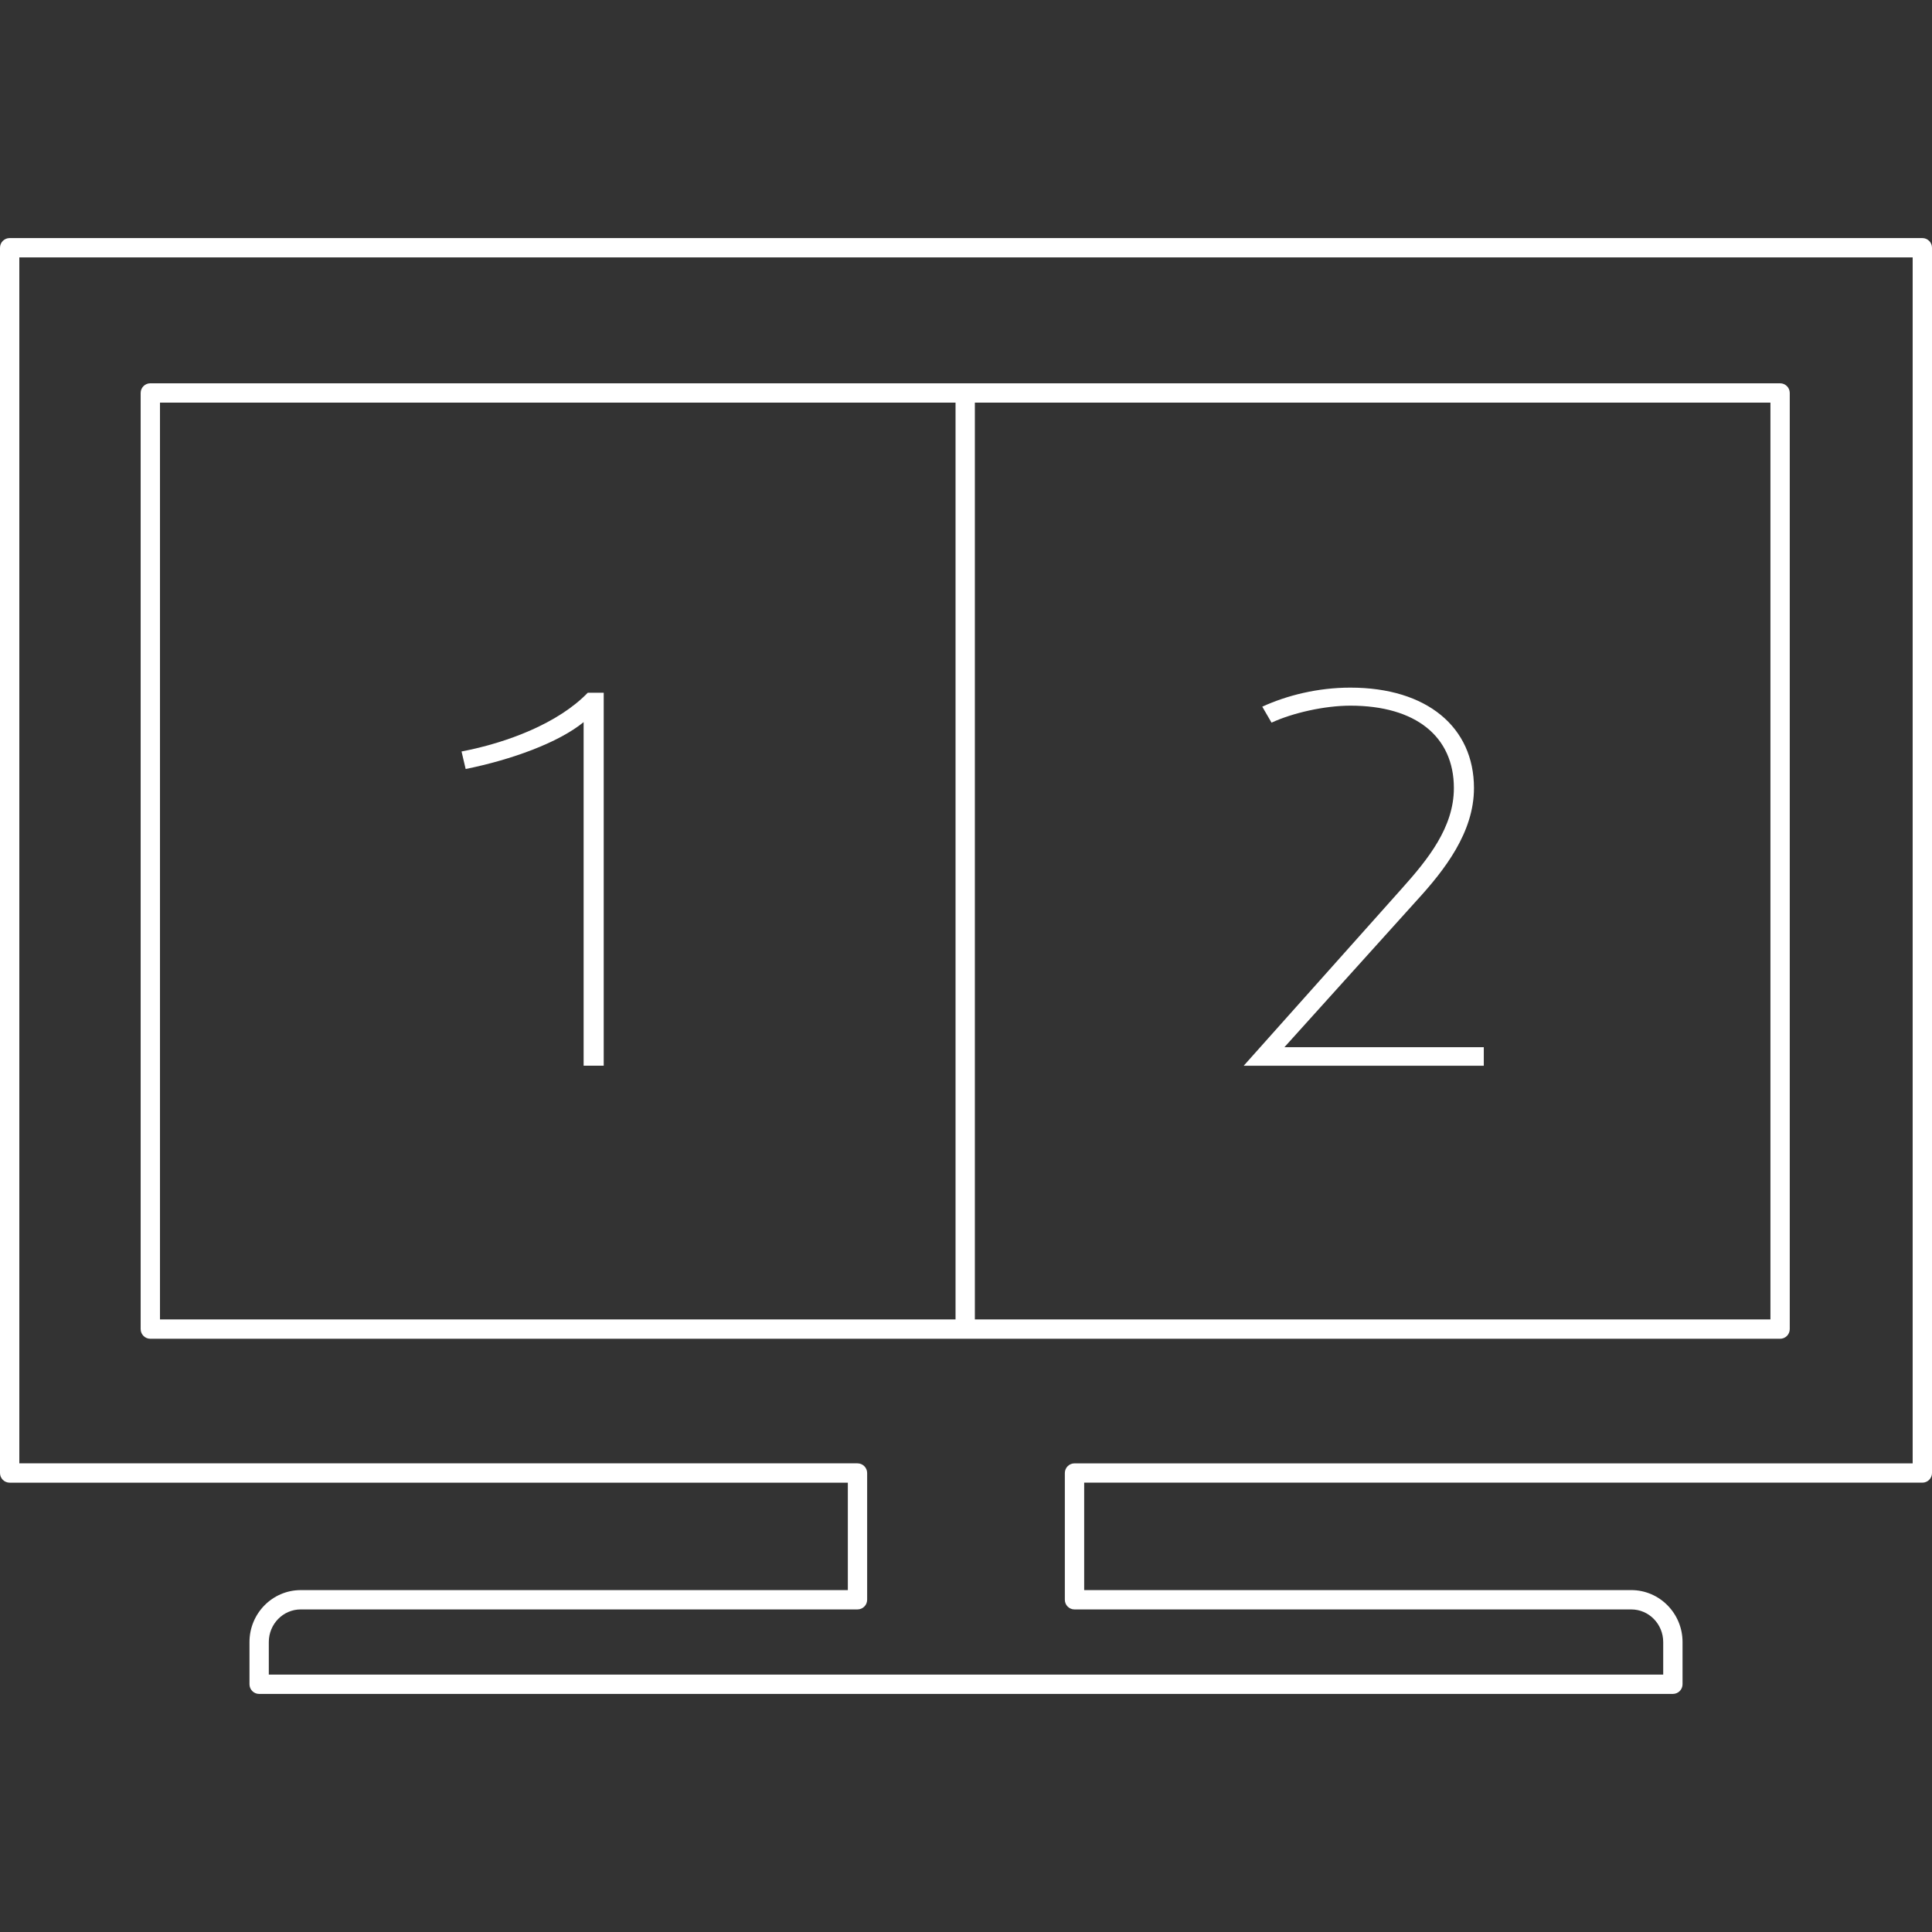
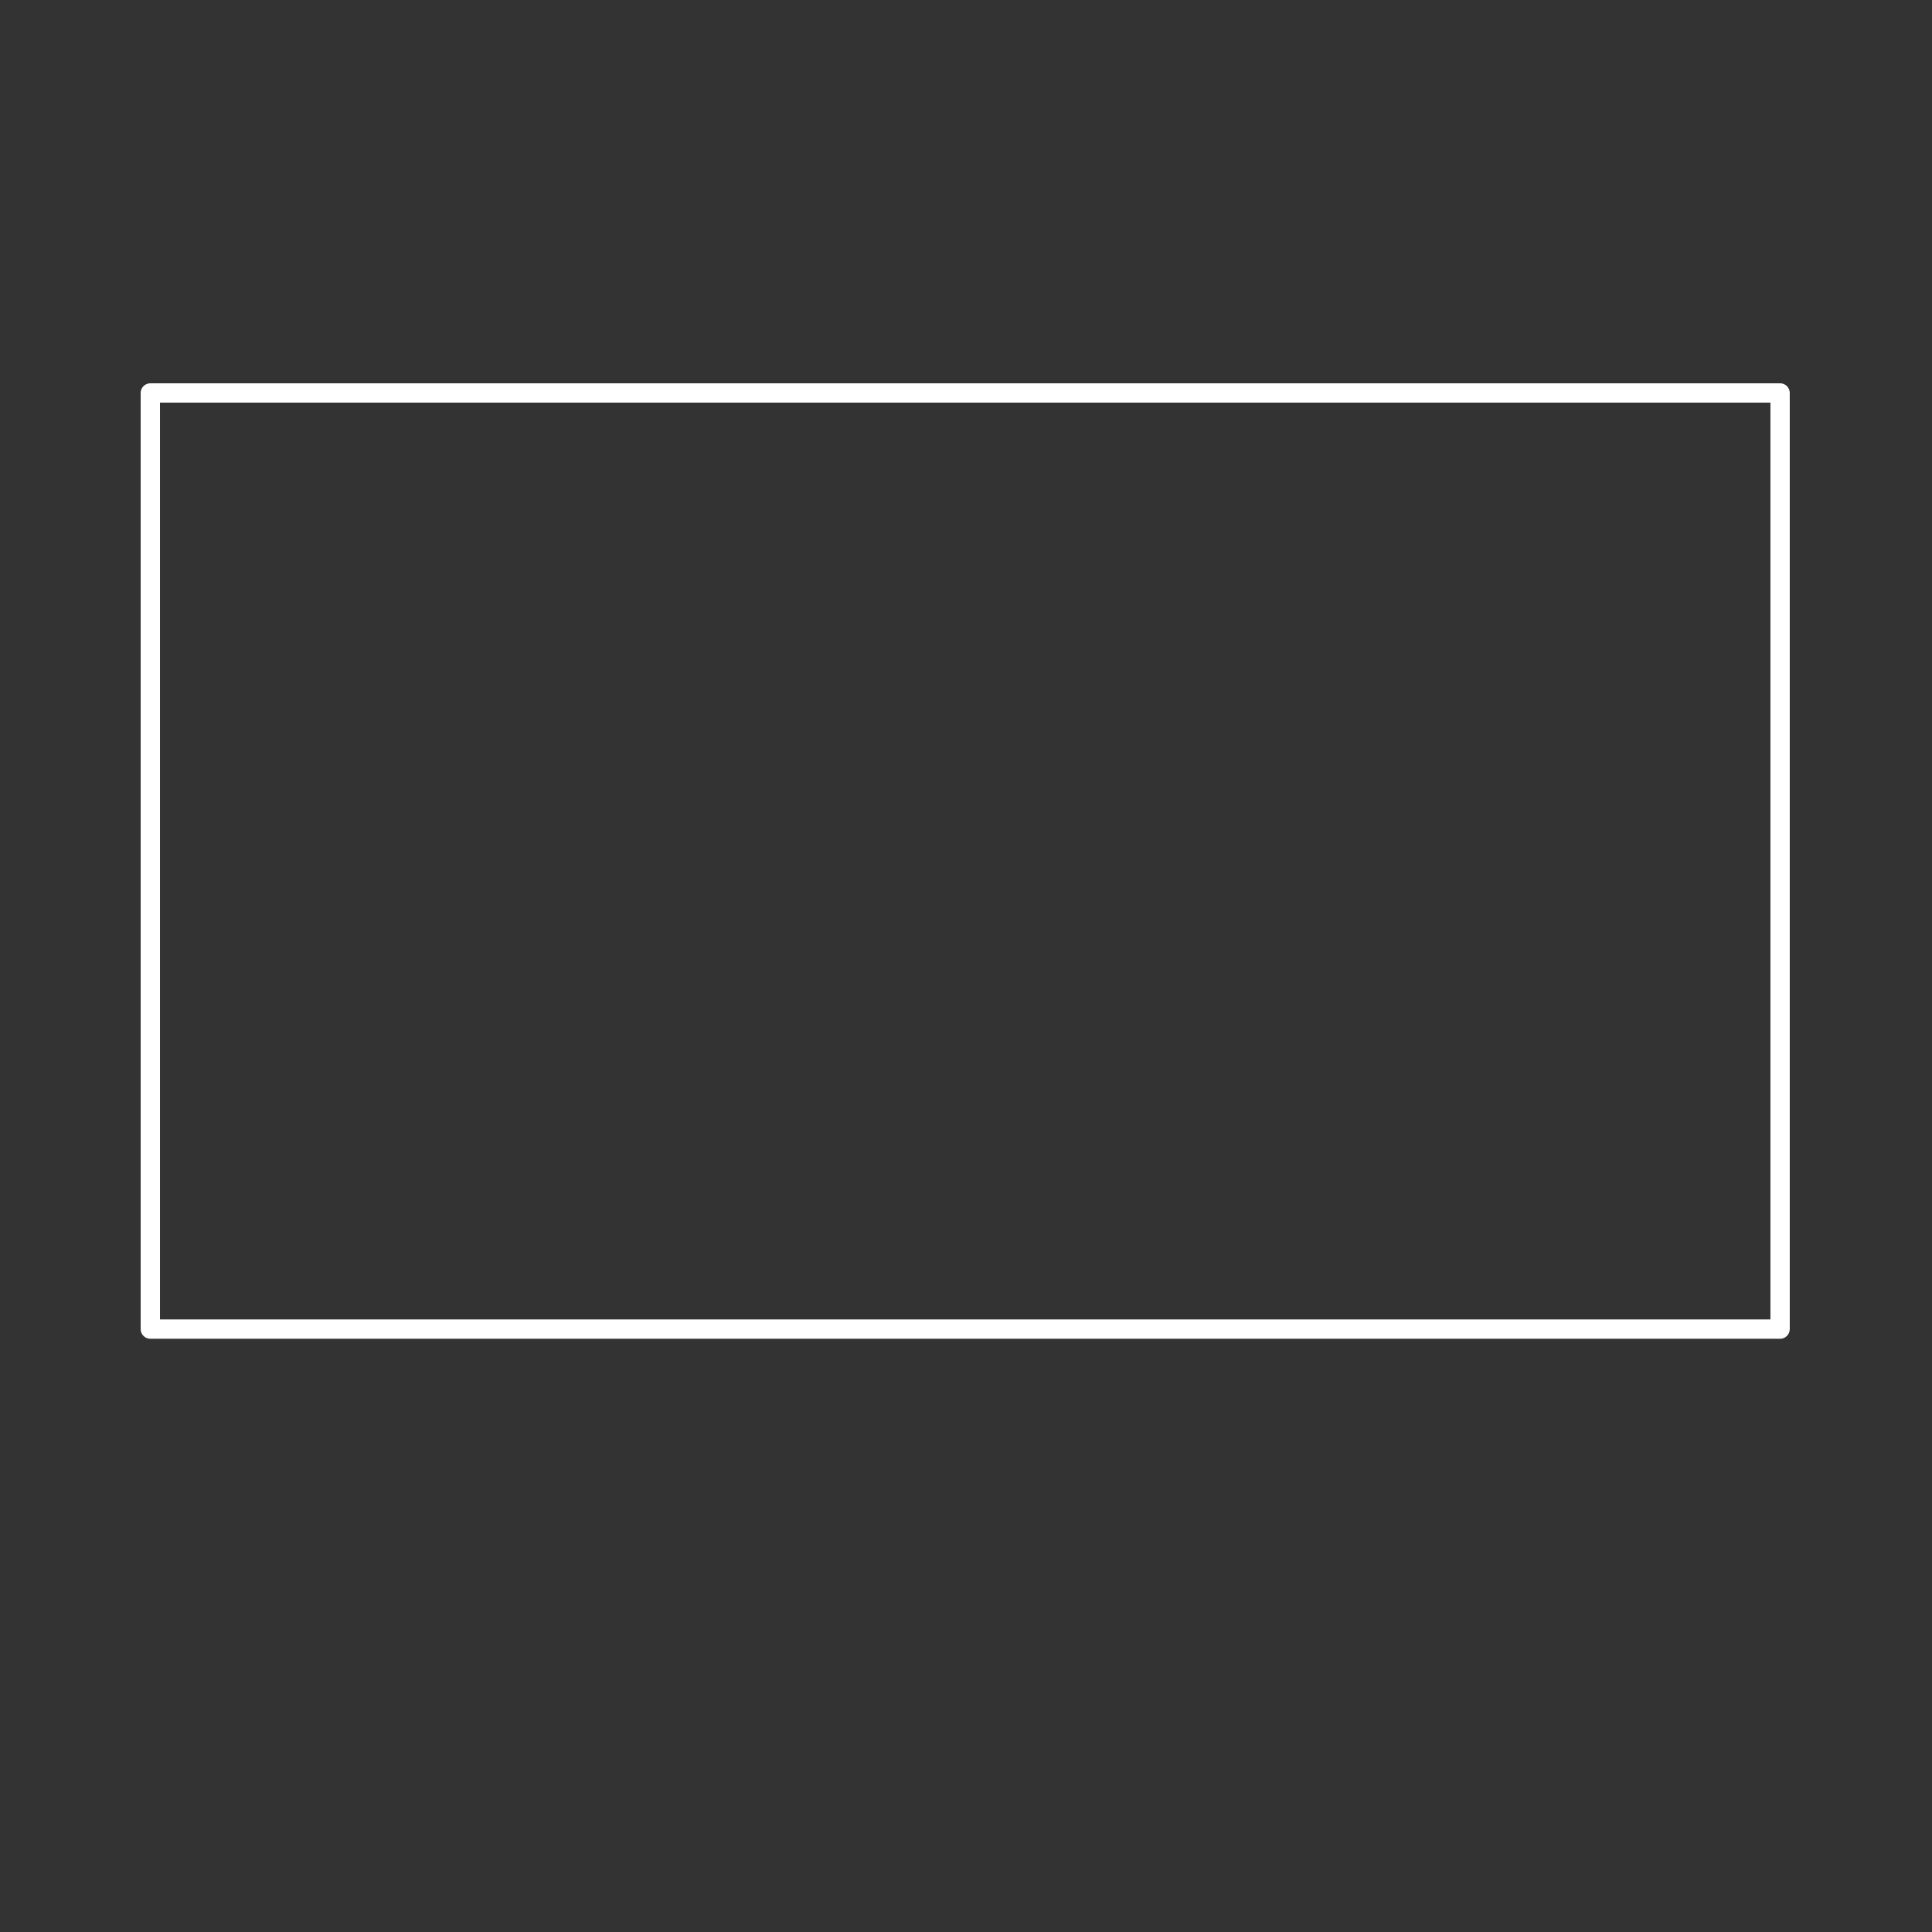
<svg xmlns="http://www.w3.org/2000/svg" viewBox="0 0 150 150">
  <rect x="0" y="0" width="150" height="150" fill="#333333" stroke="none" />
  <defs>
    <style>      .cls-1 {        fill: none;      }      .cls-1, .cls-2 {        stroke-width: 0px;      }      .cls-2 {        fill: #fff;      }    </style>
  </defs>
  <g id="Rahmen_drin_lassen" data-name="Rahmen drin lassen">
    <g id="Rahmen">
-       <rect class="cls-1" width="150" height="150" />
-     </g>
+       </g>
  </g>
  <g id="Icon">
-     <path class="cls-2" d="M129.881,131.516H20.12c-.414,0-.75-.336-.75-.75v-3.28c0-2.223,1.785-4.03,3.978-4.03h42.478v-8.341H.75c-.414,0-.75-.336-.75-.75V19.234c0-.414.336-.75.75-.75h148.5c.414,0,.75.336.75.75v95.13c0,.414-.336.75-.75.75h-65.075v8.341h42.478c2.193,0,3.979,1.808,3.979,4.03v3.28c0,.414-.336.75-.75.75ZM20.87,130.016h108.261v-2.53c0-1.396-1.112-2.53-2.479-2.53h-43.228c-.414,0-.75-.336-.75-.75v-9.841c0-.414.336-.75.75-.75h65.075V19.984H1.5v93.63h65.075c.414,0,.75.336.75.75v9.841c0,.414-.336.75-.75.75H23.348c-1.366,0-2.478,1.135-2.478,2.53v2.53Z" />
    <path class="cls-2" d="M138.206,103.941H11.671c-.414,0-.75-.336-.75-.75V30.509c0-.414.336-.75.75-.75h126.535c.414,0,.75.336.75.75v72.683c0,.414-.336.75-.75.75ZM12.421,102.441h125.035V31.259H12.421v71.183Z" />
-     <path class="cls-2" d="M74.938,103.378c-.414,0-.75-.331-.75-.739V31.061c0-.408.336-.739.75-.739s.75.331.75.739v71.578c0,.408-.336.739-.75.739Z" />
-     <path class="cls-2" d="M45.312,82.742v-26.676c-1.959,1.6-5.599,2.919-9.158,3.639l-.32-1.36c3.56-.68,7.519-2.2,9.798-4.559h1.24v28.956h-1.56Z" />
-     <path class="cls-2" d="M96.562,82.742l12.278-13.758c2.04-2.279,4.039-4.759,4.039-7.798,0-4-2.959-6.399-8.038-6.399-2,0-4.479.56-6.119,1.319l-.72-1.24c1.919-.88,4.319-1.479,6.839-1.479,5.959,0,9.598,3.08,9.598,7.799,0,3.439-2.279,6.359-4.438,8.718l-10.278,11.398h15.478v1.44h-18.638Z" />
  </g>
</svg>